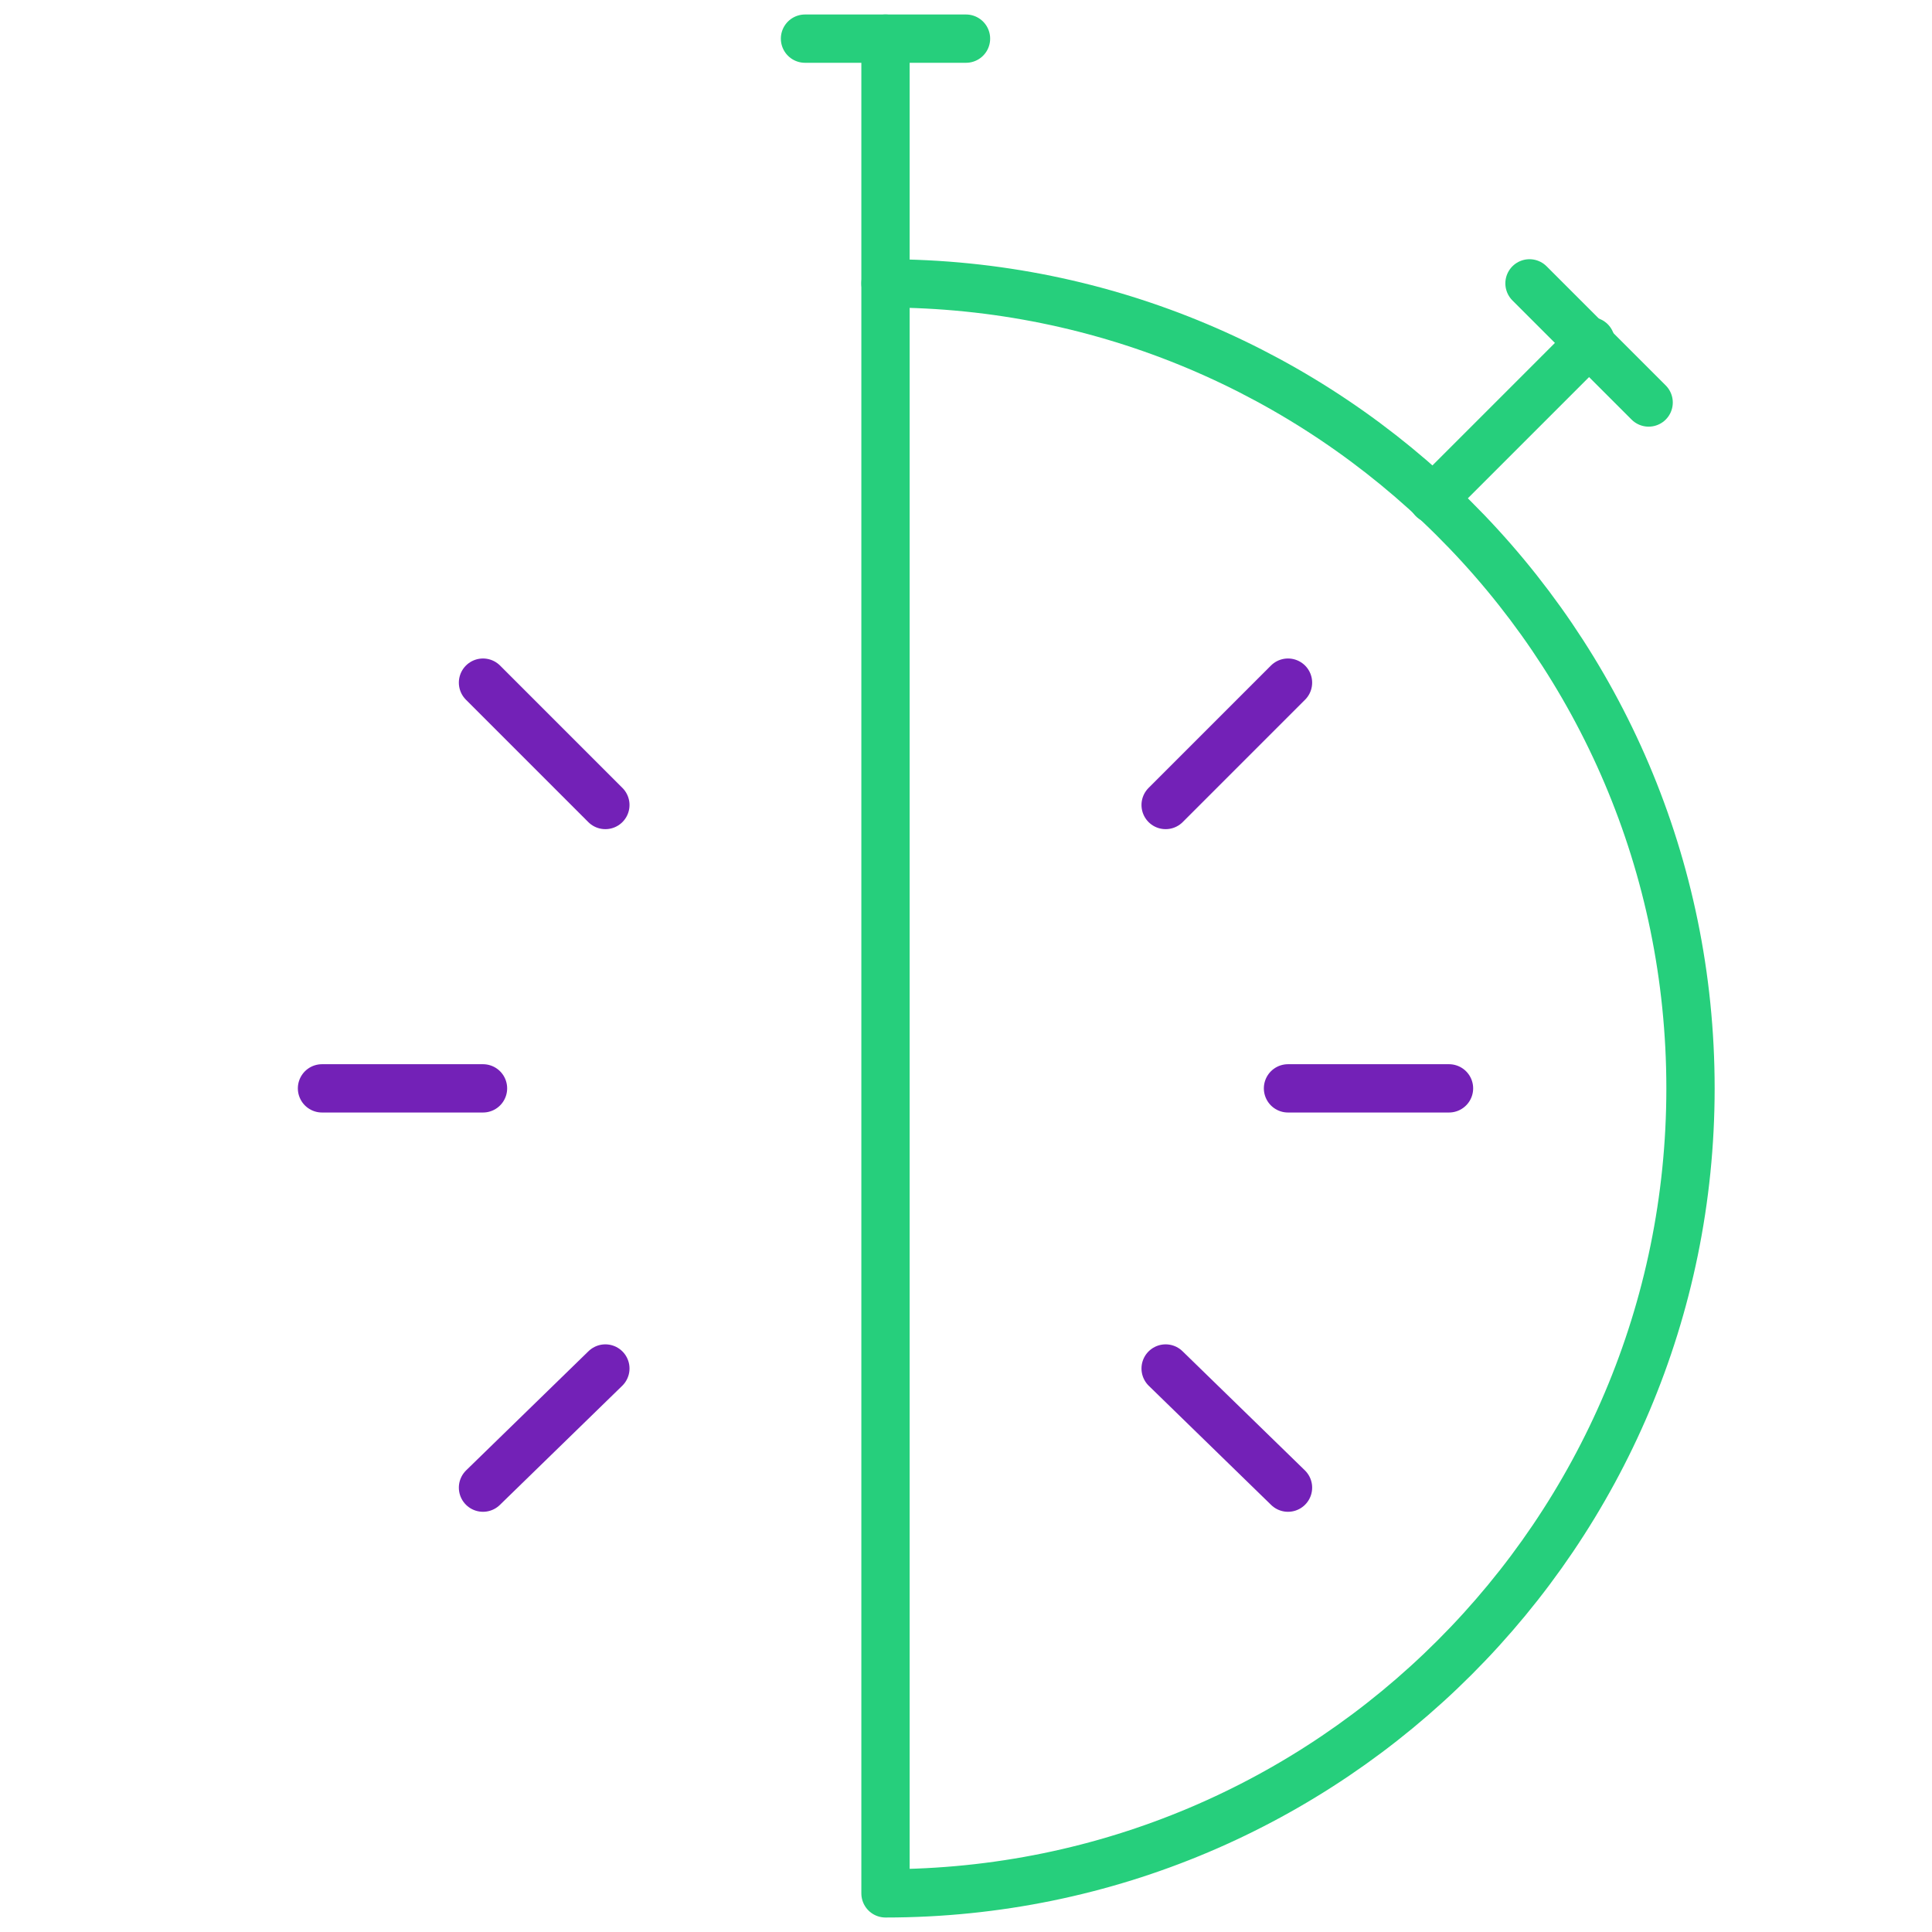
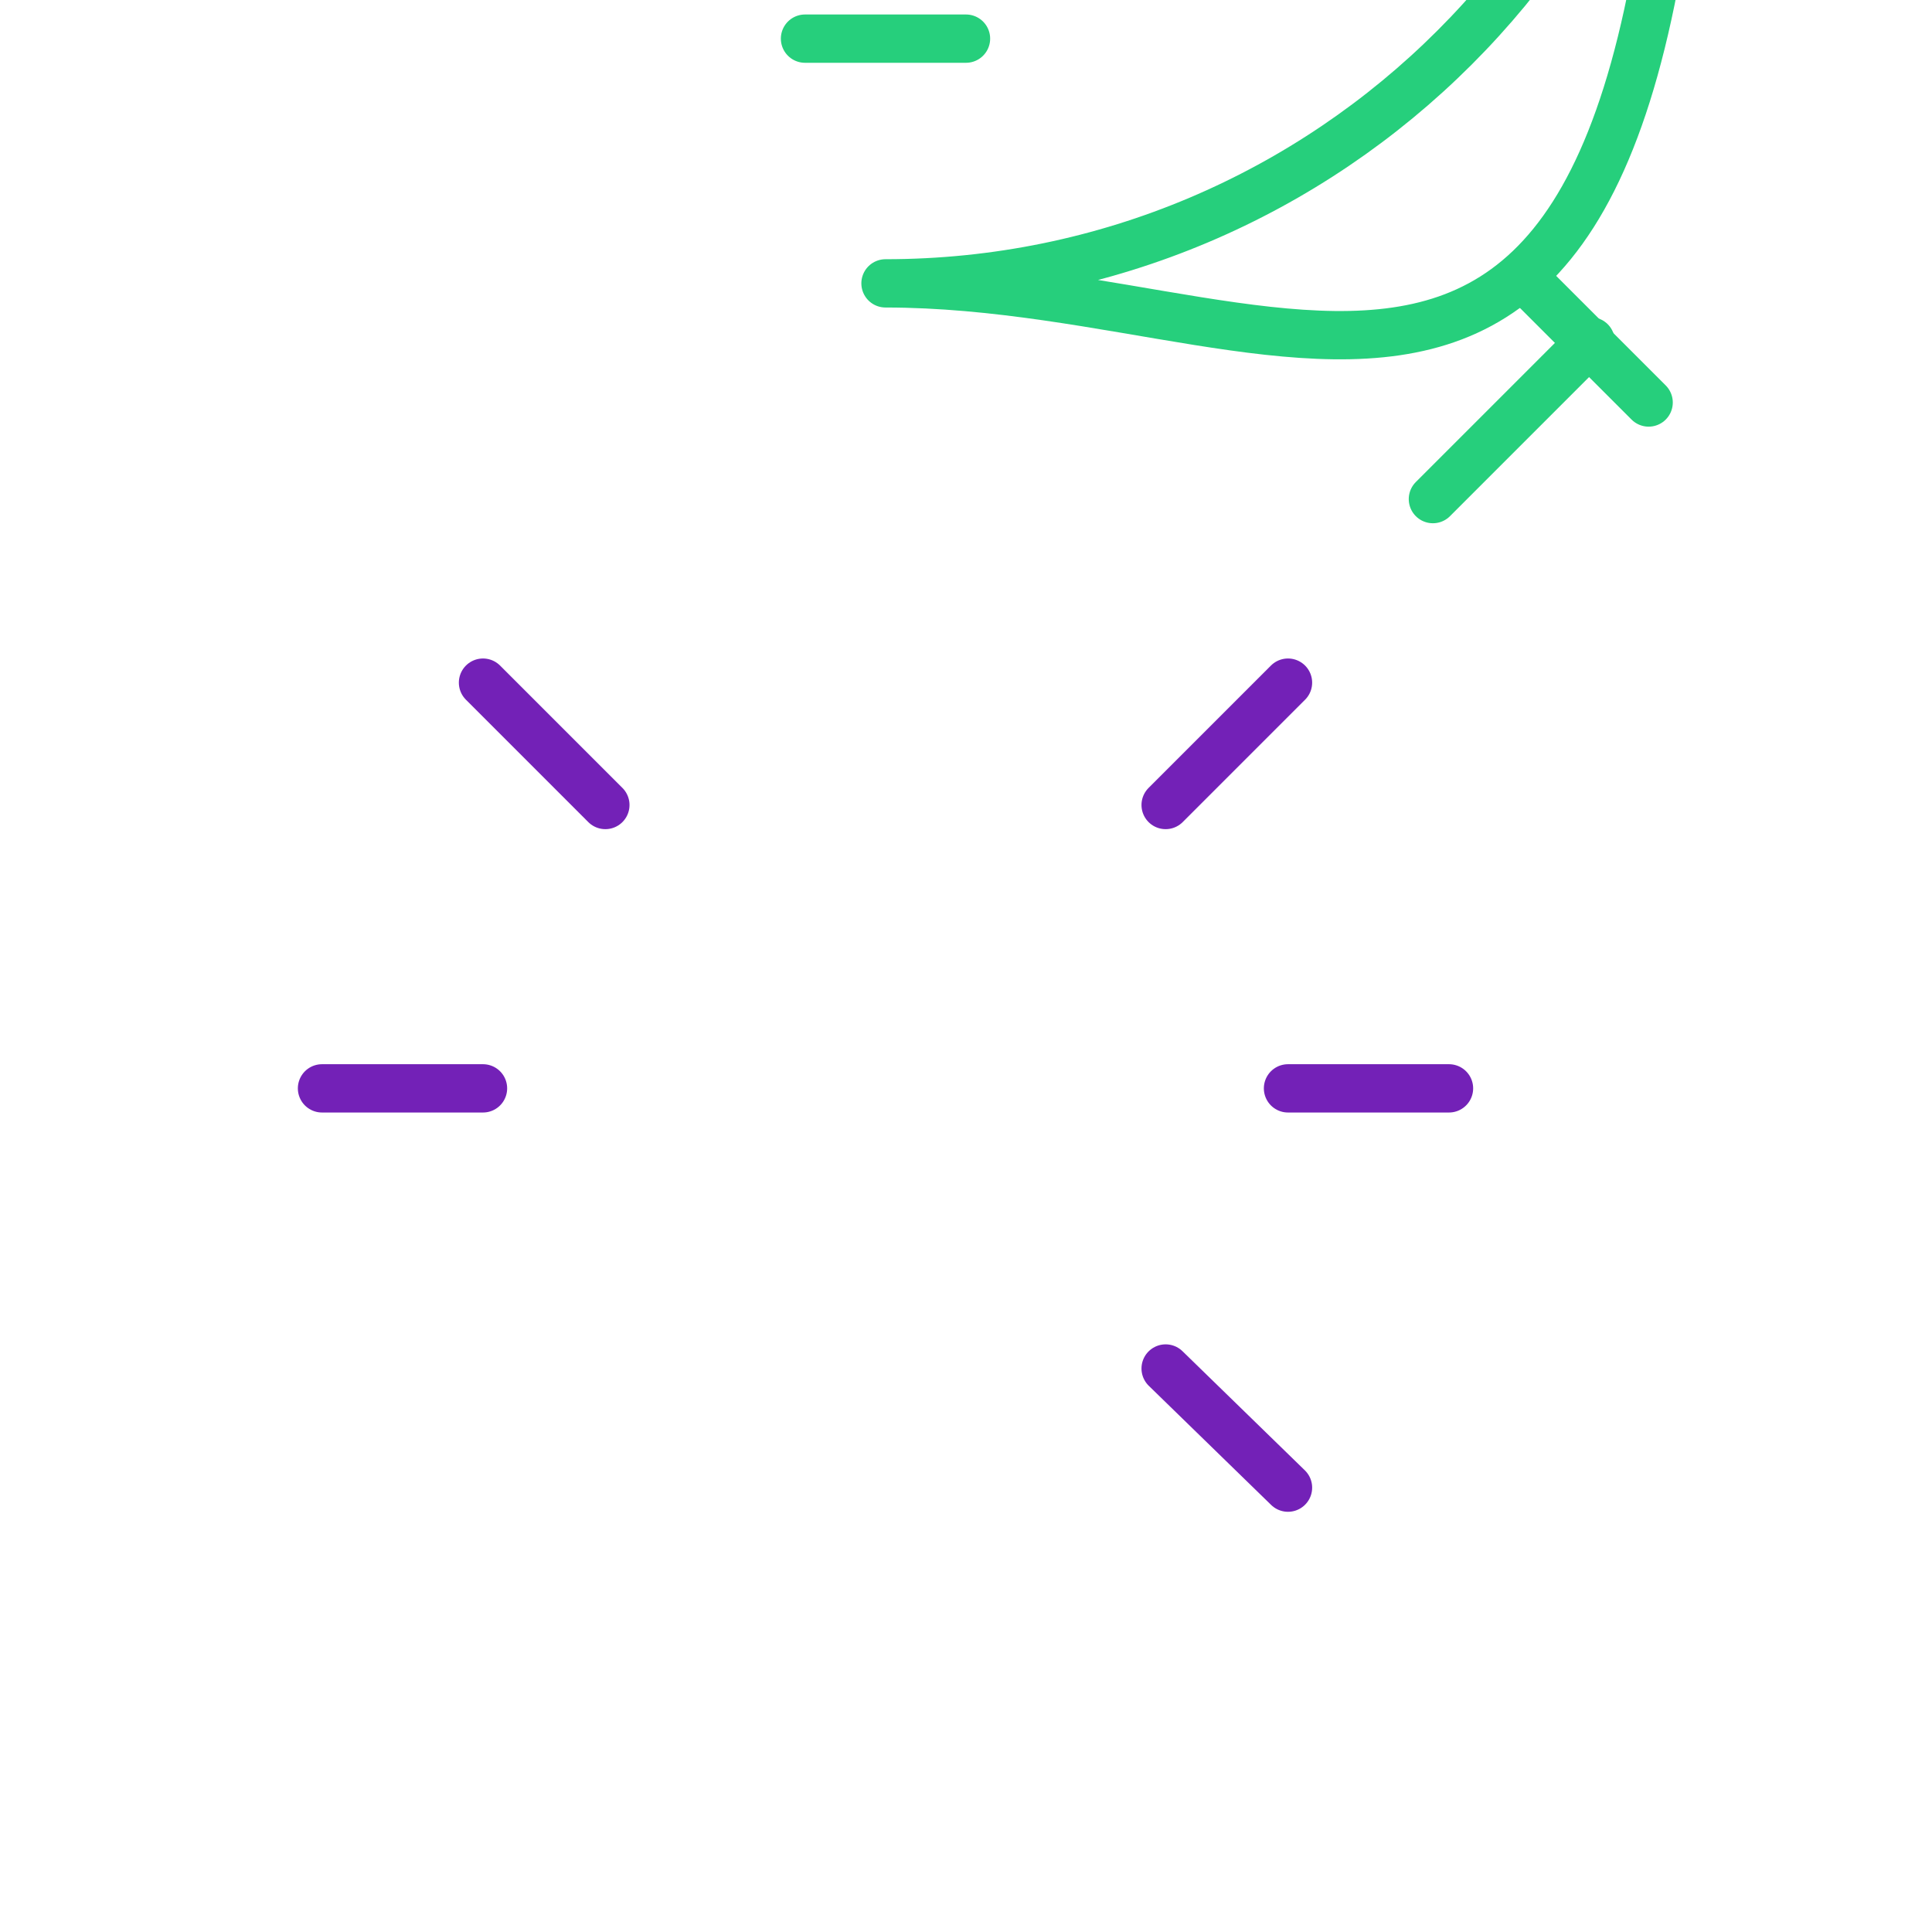
<svg xmlns="http://www.w3.org/2000/svg" version="1.1" id="Layer_1" x="0px" y="0px" viewBox="0 0 60 60" style="enable-background:new 0 0 60 60;" xml:space="preserve">
  <style type="text/css">
	.st0{fill:none;stroke:#26CF7C;stroke-width:1.5;stroke-linecap:round;stroke-linejoin:round;stroke-miterlimit:10;}
	.st1{fill:none;stroke:#7321B7;stroke-width:1.5;stroke-linecap:round;stroke-linejoin:round;stroke-miterlimit:10;}
</style>
  <g>
    <g id="Outline_Icons_1_">
      <g id="Outline_Icons">
        <g>
          <line class="st0" x1="25" y1="1.2" x2="30" y2="1.2" />
-           <line class="st0" x1="27.5" y1="1.2" x2="27.5" y2="8.8" />
          <line class="st0" x1="47.5" y1="8.8" x2="51.2" y2="12.5" />
          <line class="st0" x1="49.4" y1="10.6" x2="44.5" y2="15.5" />
          <line class="st1" x1="10" y1="33.8" x2="15" y2="33.8" />
          <line class="st1" x1="15" y1="21.2" x2="18.8" y2="25" />
-           <line class="st1" x1="15" y1="46.2" x2="18.8" y2="42.5" />
          <line class="st1" x1="45" y1="33.8" x2="40" y2="33.8" />
          <line class="st1" x1="40" y1="46.2" x2="36.2" y2="42.5" />
          <line class="st1" x1="40" y1="21.2" x2="36.2" y2="25" />
-           <path class="st0" d="M27.5,8.8v50c13.8,0,25-11.2,25-25C52.5,19.9,41.2,8.8,27.5,8.8z" />
+           <path class="st0" d="M27.5,8.8c13.8,0,25-11.2,25-25C52.5,19.9,41.2,8.8,27.5,8.8z" />
        </g>
      </g>
      <g id="New_icons_1_">
		</g>
    </g>
  </g>
</svg>